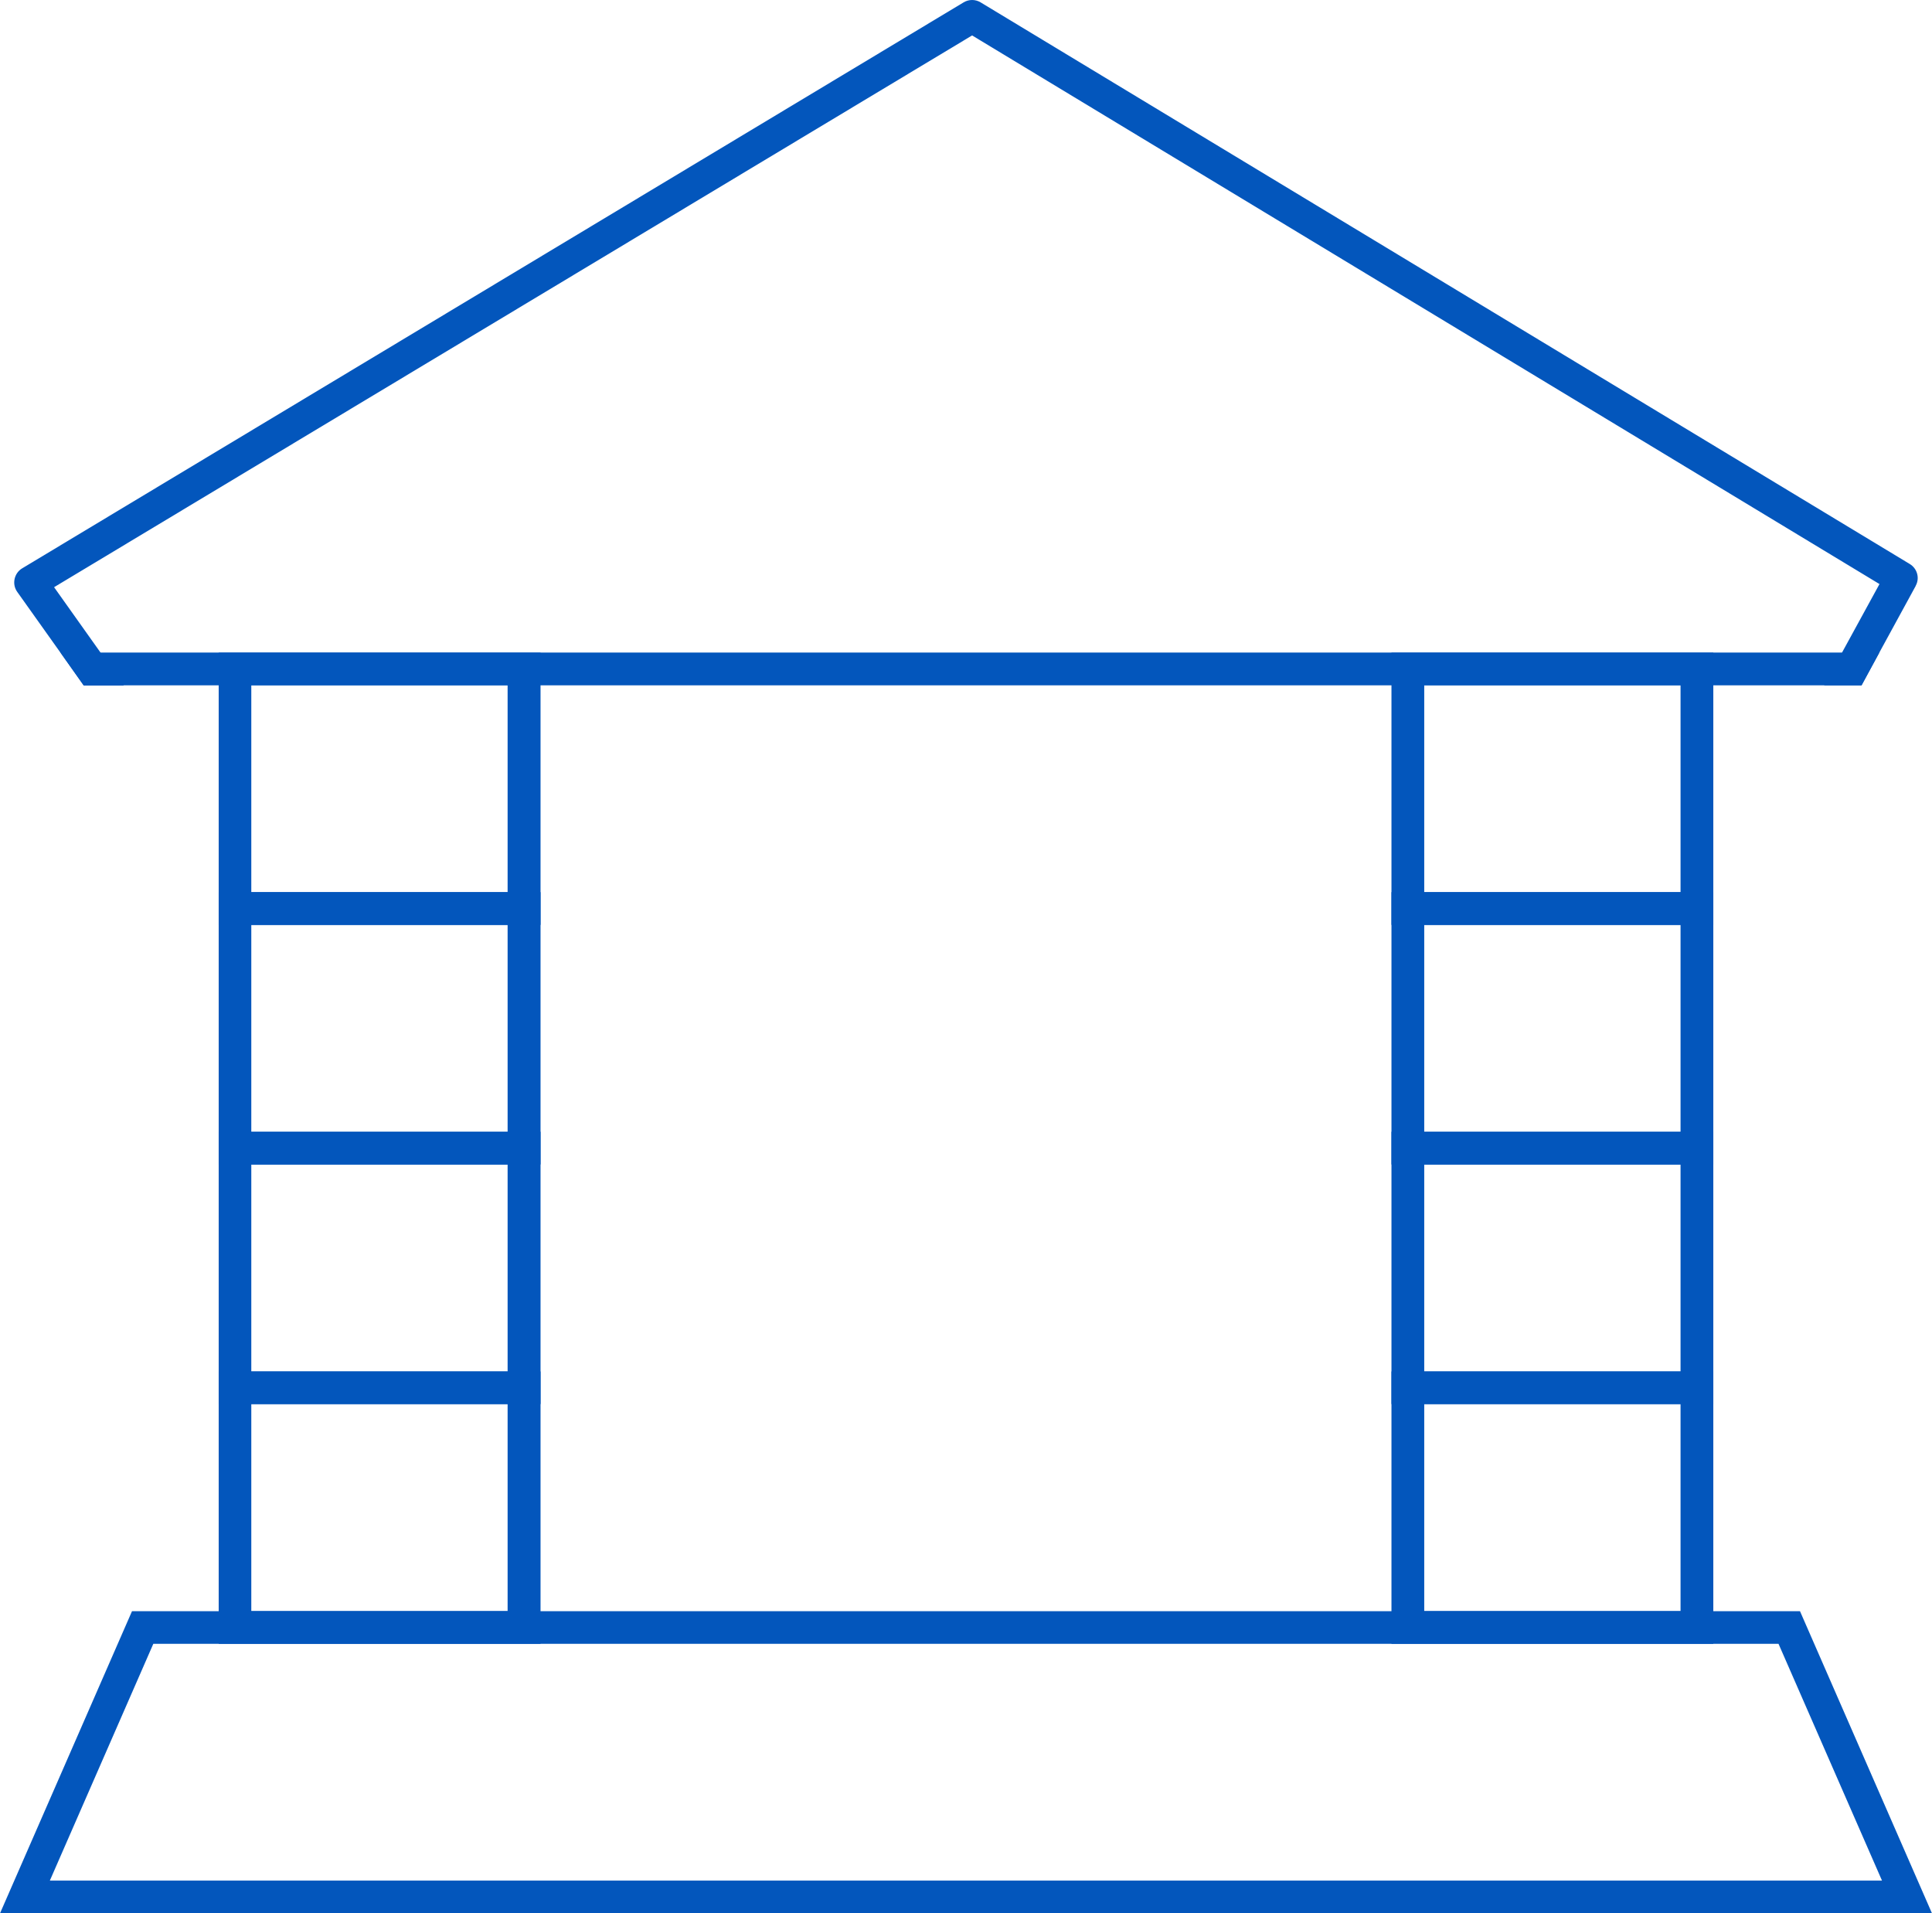
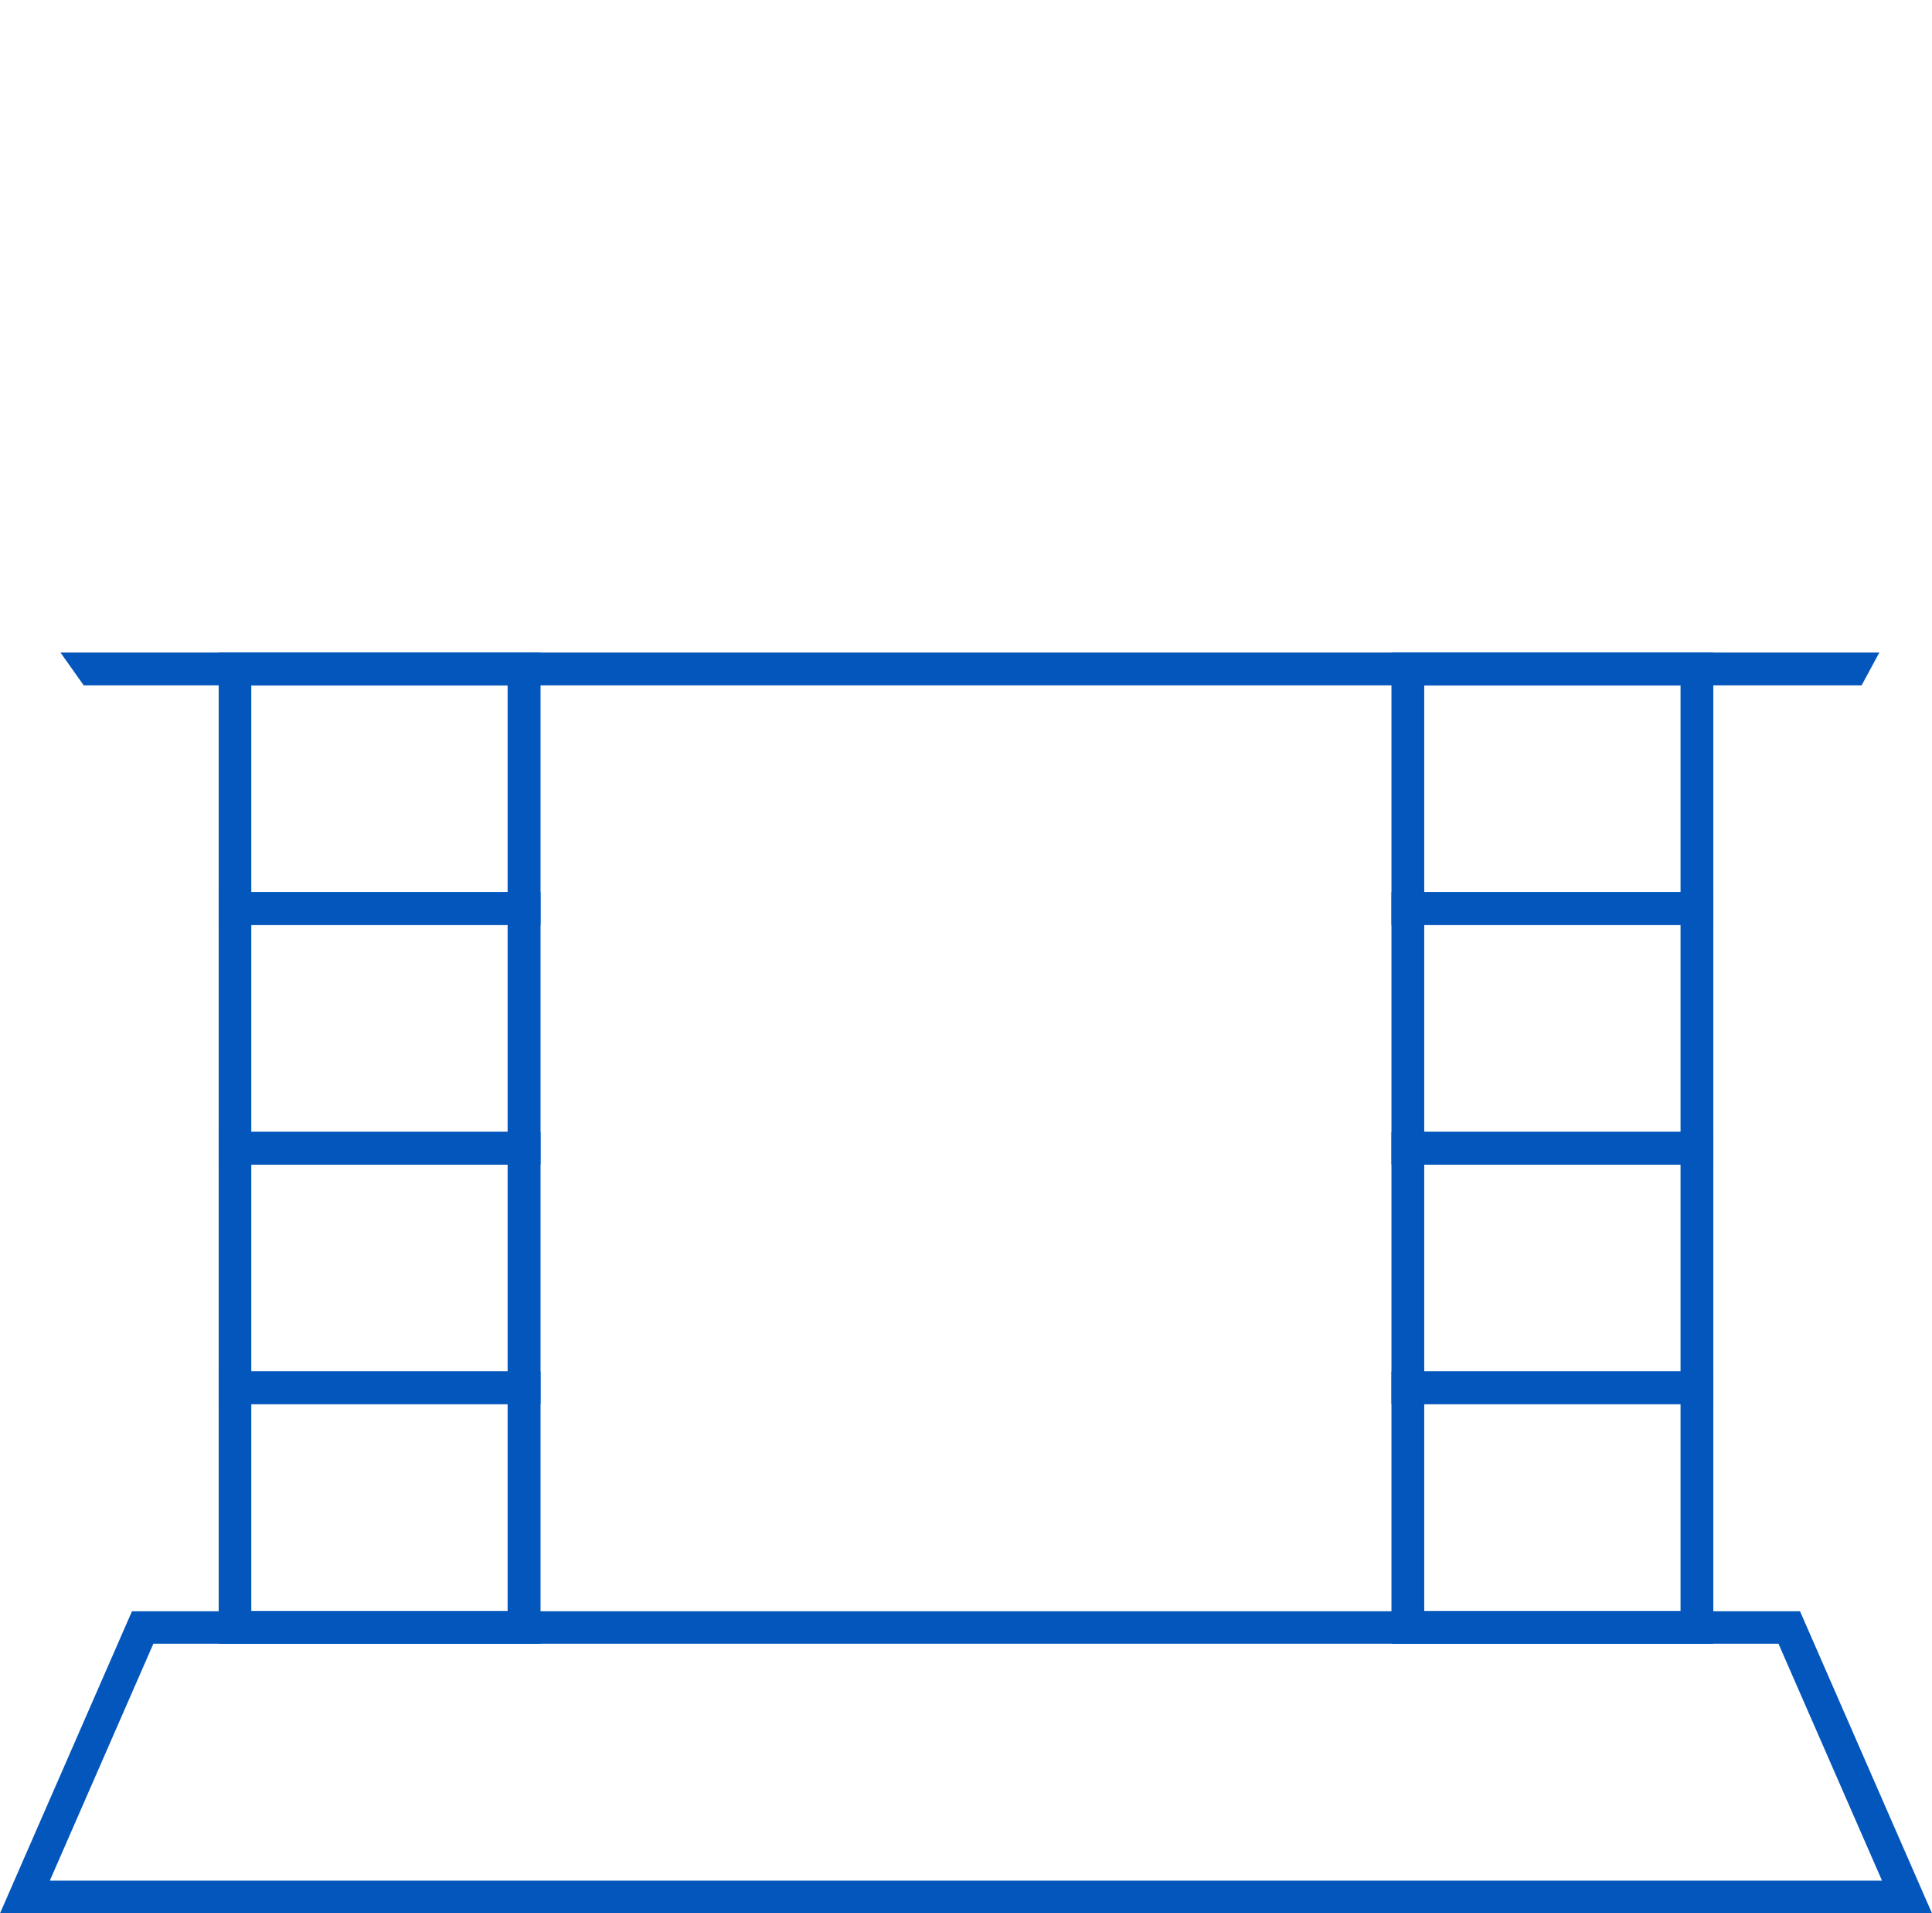
<svg xmlns="http://www.w3.org/2000/svg" id="_レイヤー_2" data-name="レイヤー 2" width="123.24" height="122.03" viewBox="0 0 123.24 122.03">
  <defs>
    <style>
      .cls-1 {
        fill: #0356bc;
      }
    </style>
  </defs>
  <g id="Objects">
    <g>
      <g>
        <g>
          <polygon class="cls-1" points="119.88 41.62 118.75 43.71 5.34 43.71 3.86 41.62 119.88 41.62" />
-           <path class="cls-1" d="M122.2,37.37l-2.32,4.25-1.14,2.09h-2.38l1.14-2.09,2.39-4.37L62.01,2.26,3.45,37.45l2.97,4.18,1.48,2.09h-2.56l-1.48-2.09-2.76-3.88c-.17-.24-.23-.53-.17-.82.06-.28.23-.53.48-.68L61.47.15c.33-.2.75-.2,1.08,0l59.27,35.82c.48.29.65.9.38,1.39Z" />
        </g>
        <g>
          <g>
            <path class="cls-1" d="M34.47,58.99H13.95v-17.37h20.53v17.37ZM16.03,56.9h16.35v-13.2h-16.35v13.2Z" />
            <path class="cls-1" d="M34.47,74.27H13.95v-17.37h20.53v17.37ZM16.03,72.19h16.35v-13.2h-16.35v13.2Z" />
            <path class="cls-1" d="M34.47,89.55H13.95v-17.37h20.53v17.37ZM16.03,87.47h16.35v-13.2h-16.35v13.2Z" />
            <path class="cls-1" d="M34.47,104.84H13.95v-17.37h20.53v17.37ZM16.03,102.75h16.35v-13.2h-16.35v13.2Z" />
          </g>
          <g>
            <path class="cls-1" d="M109.29,58.99h-20.53v-17.37h20.53v17.37ZM90.85,56.9h16.35v-13.2h-16.35v13.2Z" />
            <path class="cls-1" d="M109.29,74.27h-20.53v-17.37h20.53v17.37ZM90.85,72.19h16.35v-13.2h-16.35v13.2Z" />
            <path class="cls-1" d="M109.29,89.55h-20.53v-17.37h20.53v17.37ZM90.85,87.47h16.35v-13.2h-16.35v13.2Z" />
            <path class="cls-1" d="M109.29,104.84h-20.53v-17.37h20.53v17.37ZM90.85,102.75h16.35v-13.2h-16.35v13.2Z" />
          </g>
        </g>
      </g>
      <path class="cls-1" d="M123.24,122.03H0l8.42-19.27h106.4l8.42,19.27ZM3.19,119.94h116.86l-6.6-15.1H9.78l-6.6,15.1Z" />
    </g>
  </g>
</svg>